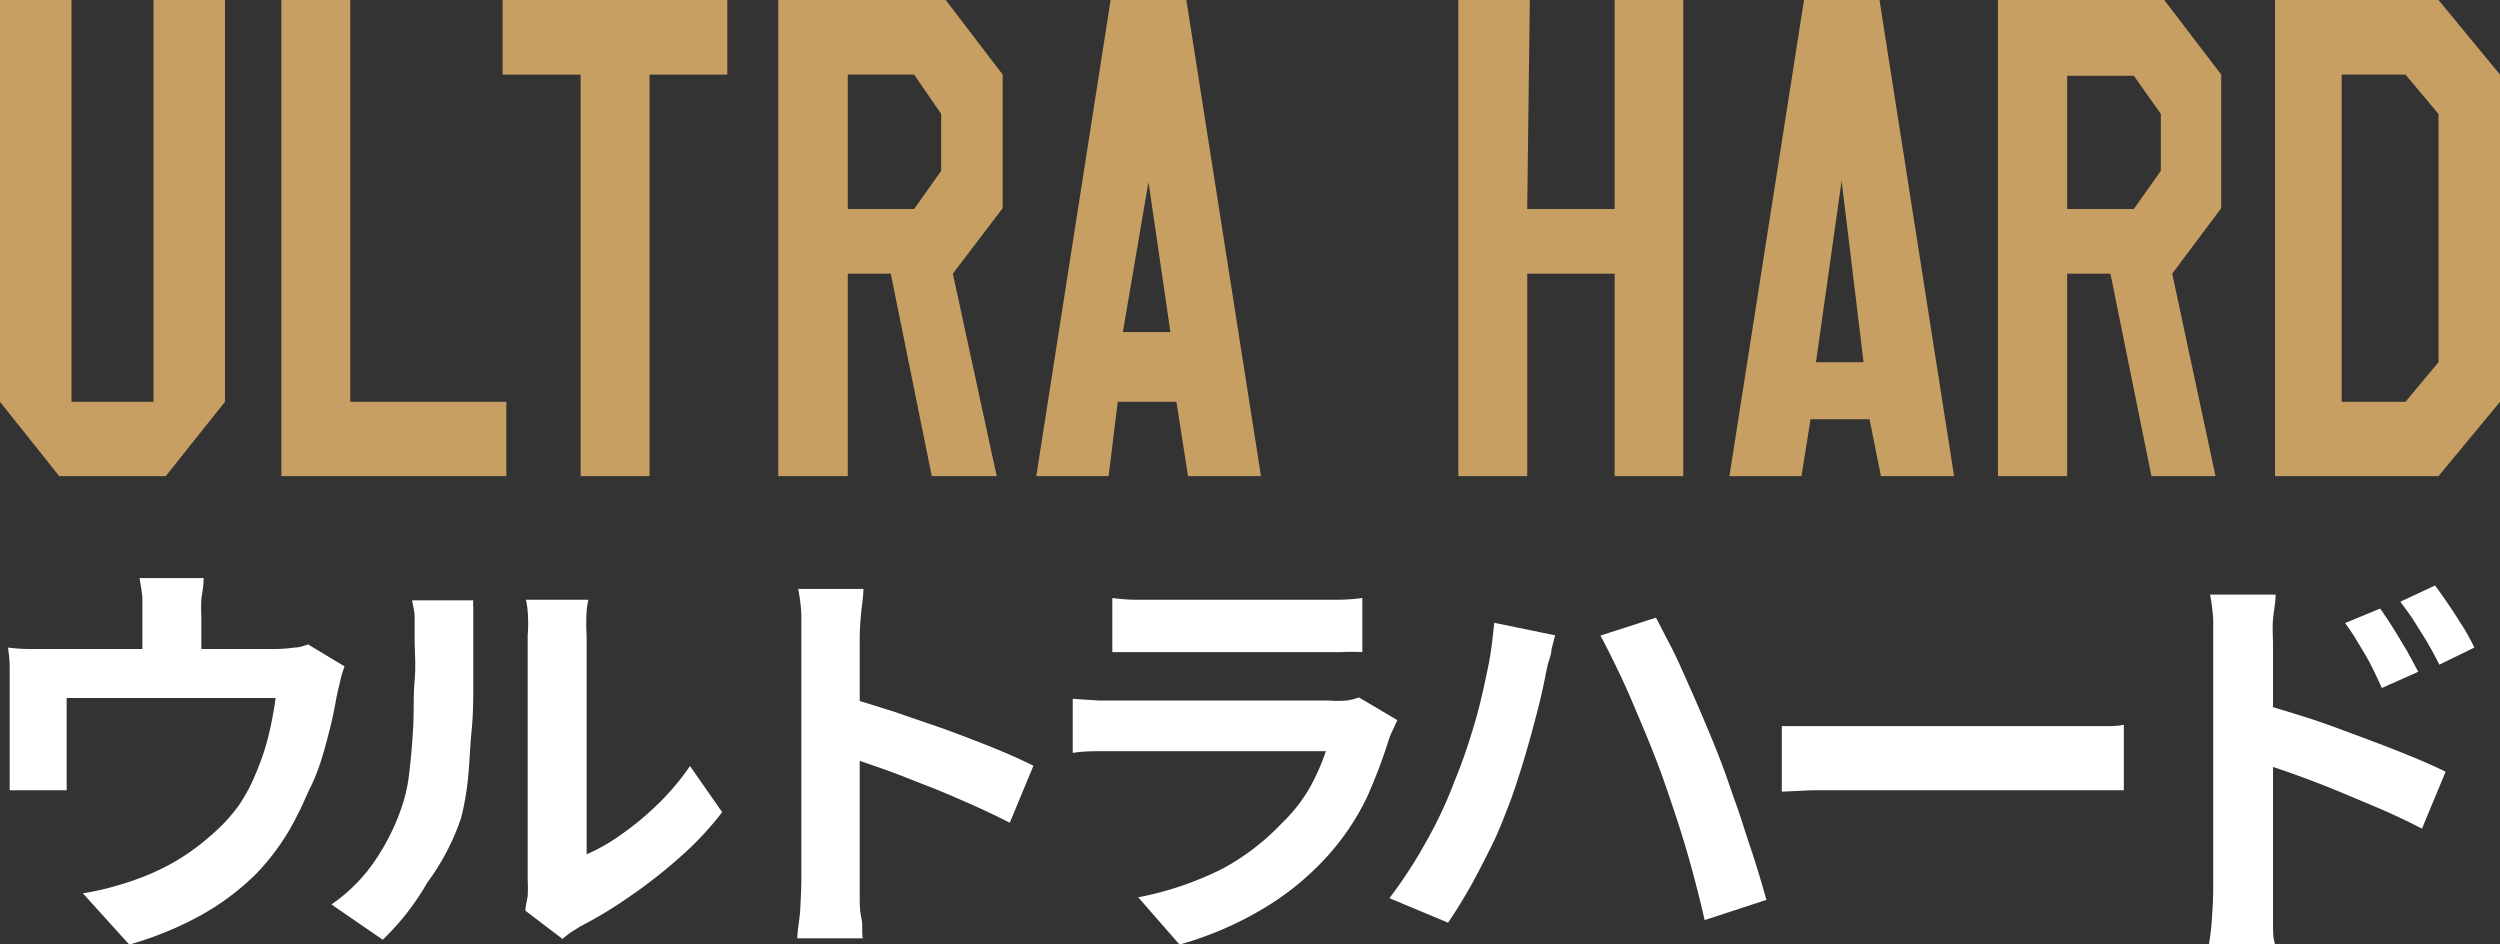
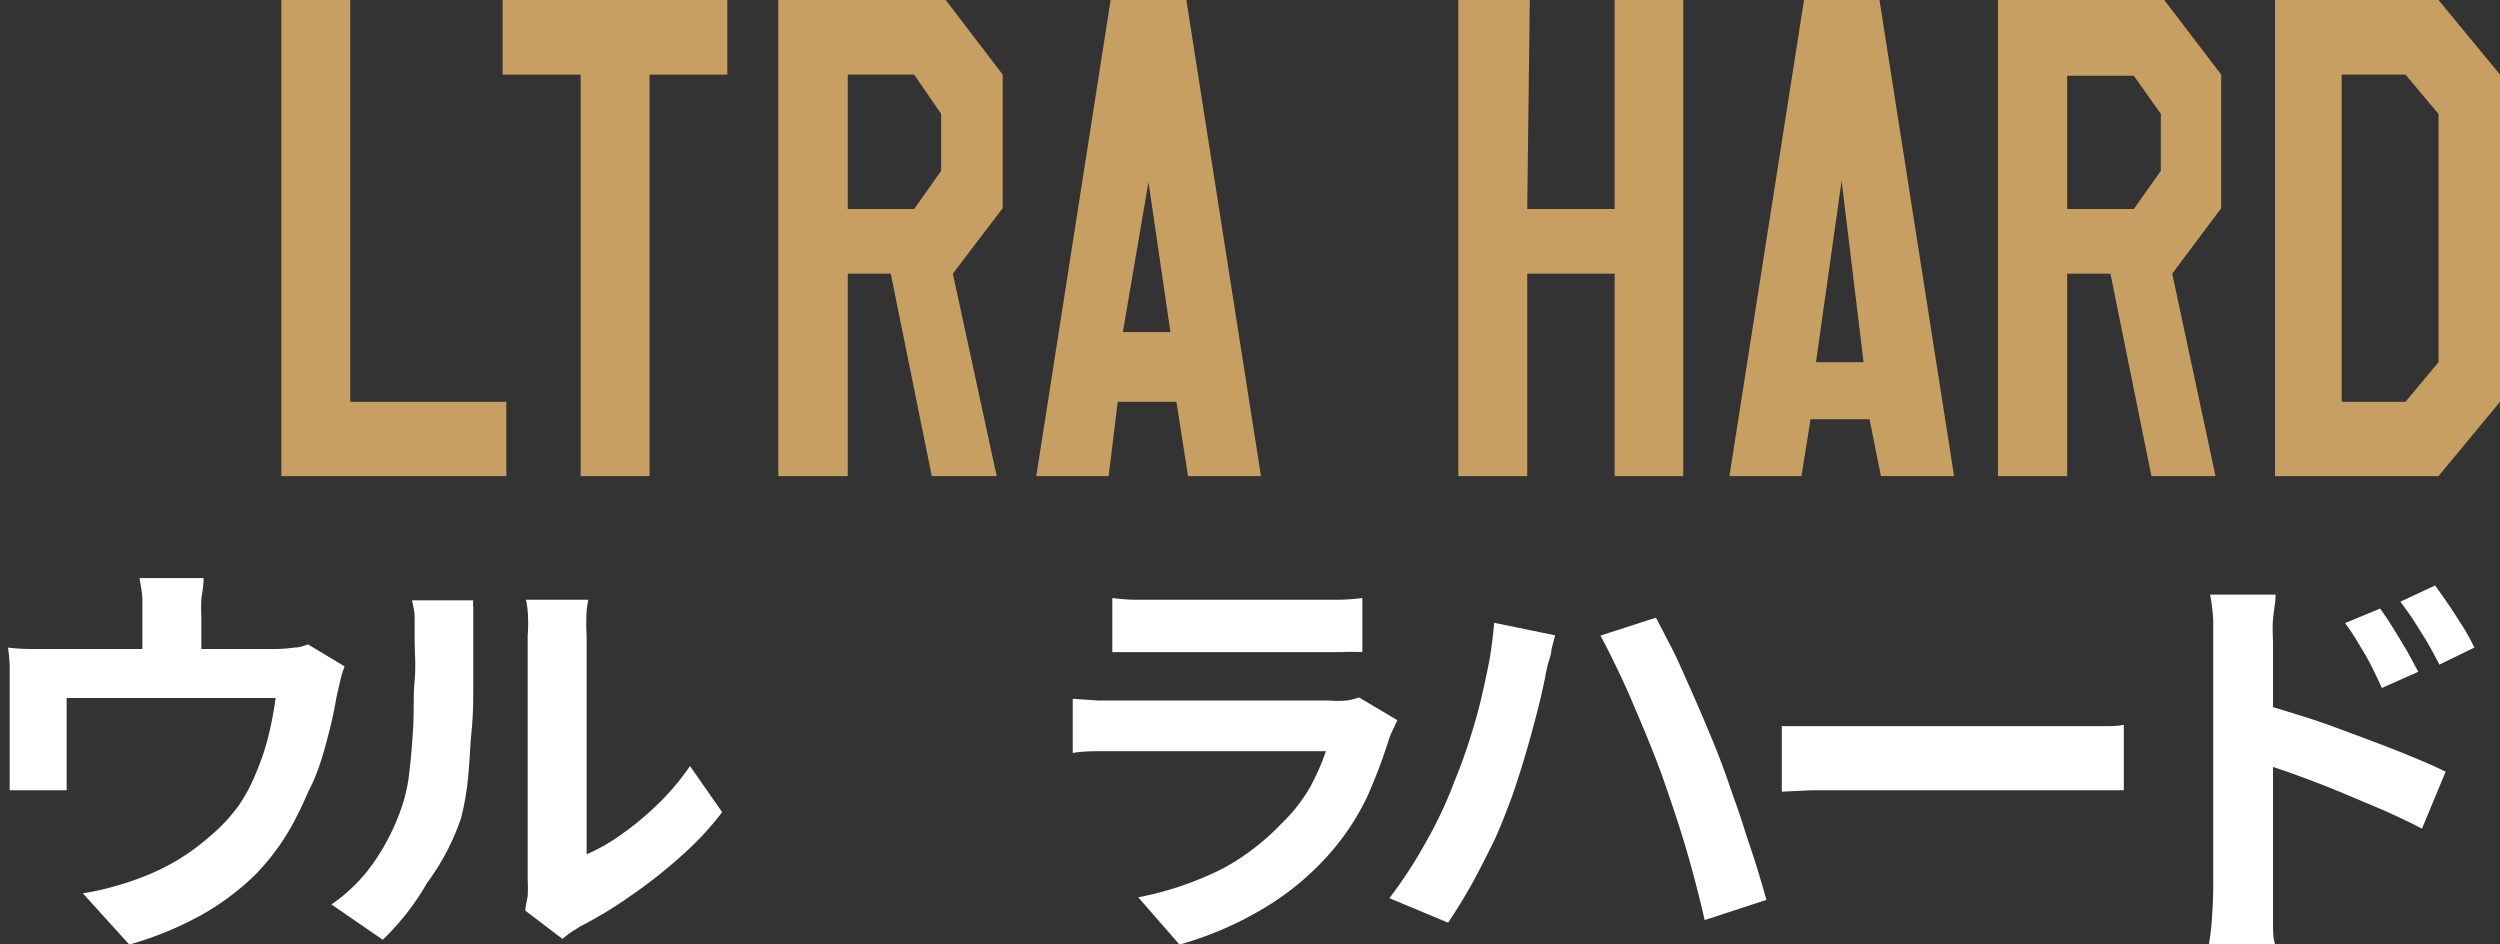
<svg xmlns="http://www.w3.org/2000/svg" viewBox="0 0 87.79 33.15">
  <rect x="0" y="0" width="87.79" height="33.15" fill="#333333" stroke="none" />
  <defs>
    <style>.cls-1{fill:#fff;}.cls-2{fill:#c79f62;}</style>
  </defs>
  <g id="Layer_2" data-name="Layer 2">
    <g id="guide">
      <path class="cls-1" d="M12.1,23.4a3.61,3.61,0,0,0-.17.59c-.06.24-.1.43-.13.58-.06.34-.13.69-.21,1s-.18.71-.29,1.06-.24.7-.39,1-.3.68-.47,1A8.21,8.21,0,0,1,9,30.68a8.9,8.9,0,0,1-2,1.49,12,12,0,0,1-2.46,1L2.91,31.37A9.34,9.34,0,0,0,4,31.13a10.21,10.21,0,0,0,1-.33,8,8,0,0,0,1.22-.59,7.83,7.83,0,0,0,1.16-.85,6,6,0,0,0,1-1.07A6,6,0,0,0,9,27.12a8.49,8.49,0,0,0,.43-1.29,13.26,13.26,0,0,0,.25-1.32H2.34v2.15c0,.16,0,.35,0,.56s0,.38,0,.53h-2c0-.19,0-.39,0-.61s0-.43,0-.63V24c0-.17,0-.38,0-.63a5,5,0,0,0-.06-.63,6.25,6.25,0,0,0,.73.05l.77,0H9.6a4.86,4.86,0,0,0,.74-.05c.19,0,.35-.07.48-.11ZM7.15,20.3c0,.31-.06.56-.08.75a5.74,5.74,0,0,0,0,.6v2.11H5V21.65c0-.21,0-.41,0-.6s-.05-.44-.1-.75Z" />
      <path class="cls-1" d="M11.64,31.76a5.86,5.86,0,0,0,1.59-1.63,7.76,7.76,0,0,0,.91-1.89,5.53,5.53,0,0,0,.24-1.19c.06-.48.1-1,.13-1.53s0-1.08.05-1.62,0-1,0-1.47,0-.55,0-.76-.06-.41-.09-.59h2.15a1,1,0,0,0,0,.24c0,.14,0,.31,0,.5s0,.39,0,.59c0,.43,0,.93,0,1.51s0,1.16-.06,1.75-.07,1.17-.13,1.7a9.41,9.41,0,0,1-.24,1.36A8.23,8.23,0,0,1,15,31,8.88,8.88,0,0,1,13.44,33Zm6.81.22c0-.15.05-.32.08-.51a5.49,5.49,0,0,0,0-.58V22.32a5.45,5.45,0,0,0,0-.86,3.11,3.11,0,0,0-.06-.4h2.19a3.11,3.11,0,0,0-.06.4,7.48,7.48,0,0,0,0,.88V30a6.53,6.53,0,0,0,1.25-.72,10.19,10.19,0,0,0,1.27-1.06,8.63,8.63,0,0,0,1.11-1.32l1.13,1.62a11.06,11.06,0,0,1-1.46,1.56,17.7,17.7,0,0,1-1.77,1.39,14.86,14.86,0,0,1-1.75,1.06l-.38.24-.25.2Z" />
-       <path class="cls-1" d="M28.14,30.89V22.44c0-.25,0-.55,0-.88a6.59,6.59,0,0,0-.11-.88h2.29c0,.25-.05.53-.08.84s-.05.62-.05.92v8.45c0,.14,0,.33,0,.58s0,.51.06.77,0,.5.05.71H28c0-.3.08-.64.1-1S28.14,31.18,28.14,30.89Zm1.57-6.41c.49.13,1,.3,1.65.5l1.83.63c.62.23,1.2.45,1.74.67s1,.43,1.36.61l-.83,2c-.42-.21-.87-.43-1.37-.65s-1-.44-1.52-.64-1-.4-1.51-.58l-1.35-.47Z" />
      <path class="cls-1" d="M49.07,25.29l-.15.32a3,3,0,0,0-.13.3A18.52,18.52,0,0,1,48,28a8.7,8.7,0,0,1-1.33,2,9.74,9.74,0,0,1-2.47,2,12.11,12.11,0,0,1-2.78,1.17l-1.45-1.66a11.39,11.39,0,0,0,2.95-1A8.23,8.23,0,0,0,45,28.92a5.61,5.61,0,0,0,1-1.27,8,8,0,0,0,.56-1.27H38.67c-.33,0-.64,0-1,.06V24.54l.92.06.79,0h7.27a4.22,4.22,0,0,0,.64,0,2,2,0,0,0,.43-.11ZM39.06,21a6.92,6.92,0,0,0,.74.06h7.26a7.33,7.33,0,0,0,.78-.06v1.9a7.42,7.42,0,0,0-.76,0H40.59l-.77,0-.76,0Z" />
      <path class="cls-1" d="M51.07,27.45c.17-.41.33-.84.48-1.3s.29-.92.41-1.4.23-1,.32-1.45.15-1,.19-1.43l2.14.44-.13.5c0,.18-.09.37-.13.54s-.07.32-.09.43-.12.58-.21.94-.19.74-.3,1.14-.23.81-.36,1.22-.25.78-.38,1.12-.38,1-.62,1.48-.5,1-.76,1.46-.53.89-.78,1.26l-2.06-.86a15.94,15.94,0,0,0,1.3-2A14.63,14.63,0,0,0,51.07,27.45Zm7.26-.31q-.21-.57-.48-1.23c-.18-.44-.37-.88-.56-1.33s-.39-.87-.58-1.26-.36-.73-.51-1l1.95-.63c.15.28.32.62.52,1s.39.82.59,1.27.4.9.58,1.33.35.83.49,1.19.27.71.42,1.15.32.89.47,1.37.31.93.45,1.38.26.86.36,1.22l-2.17.71c-.13-.58-.28-1.17-.44-1.76s-.34-1.19-.53-1.77S58.52,27.67,58.33,27.14Z" />
      <path class="cls-1" d="M62.57,25.5l.68,0,.86,0,.83,0h7.89c.34,0,.66,0,1,0s.55,0,.75-.05v2.3l-.75,0-1,0H64.94l-1.3,0-1.07.05Z" />
      <path class="cls-1" d="M77.72,31.11V22.66c0-.26,0-.56,0-.89a6.75,6.75,0,0,0-.11-.89h2.3c0,.26-.06.54-.09.86s0,.62,0,.92v8.45q0,.2,0,.57c0,.25,0,.5,0,.77s0,.5.07.7H77.57a8.17,8.17,0,0,0,.11-1C77.71,31.73,77.72,31.39,77.72,31.11Zm1.59-6.42c.49.13,1,.29,1.64.49s1.21.42,1.83.65,1.2.45,1.74.67,1,.42,1.36.6l-.83,2q-.63-.33-1.38-.66l-1.52-.64c-.51-.21-1-.4-1.5-.58s-.94-.33-1.34-.45Zm4.27-3.32c.14.19.29.42.46.69s.32.53.48.79l.4.74-1.28.57c-.14-.31-.27-.59-.4-.84s-.27-.48-.41-.71a7.55,7.55,0,0,0-.48-.73Zm1.93-.81c.15.2.3.42.48.68s.33.51.5.77a7.84,7.84,0,0,1,.4.73l-1.23.6c-.16-.32-.31-.59-.45-.83l-.43-.69c-.14-.22-.31-.45-.49-.69Z" />
-       <path class="cls-2" d="M7.9,14.11,5.82,16.72H2.08L0,14.11V0H2.51V14.11H5.39V0H7.9Z" />
      <path class="cls-2" d="M17.78,16.72H9.88V0H12.3V14.11h5.48Z" />
      <path class="cls-2" d="M25.54,2.62H22.81v14.1H20.39V2.62H17.65V0h7.89Z" />
      <path class="cls-2" d="M33.46,9.61,35,16.72H32.72L31.28,9.61H29.77v7.11H27.33V0h5.88l2,2.62V7.31ZM33.05,6V4L32.1,2.62H29.77V7.34H32.1Z" />
      <path class="cls-2" d="M76.28,9.61l1.52,7.11H75.55L74.11,9.61H72.59v7.11H70.16V0H76l2,2.62V7.31ZM75.88,6V4l-.95-1.34H72.59V7.34h2.34Z" />
      <path class="cls-2" d="M41.72,16.72l-.41-2.61H39.25l-.32,2.61H36.39L39,0h2.66l2.62,16.72Zm-.62-5.06-.77-5.27-.9,5.27Z" />
      <path class="cls-2" d="M66.05,16.72l-.4-2H63.58l-.32,2H60.73L63.35,0H66l2.62,16.72Zm-.61-4-.77-6.37-.9,6.37Z" />
      <path class="cls-2" d="M59.11,16.72H56.7V9.61H53.63v7.11H51.21V0h2.51l-.09,7.34H56.7V0h2.41Z" />
      <path class="cls-2" d="M85.63,16.72H79.89V0h5.74l2.16,2.62V14.11Zm0-4V4L84.47,2.62H82.23V14.11h2.24Z" />
    </g>
  </g>
</svg>